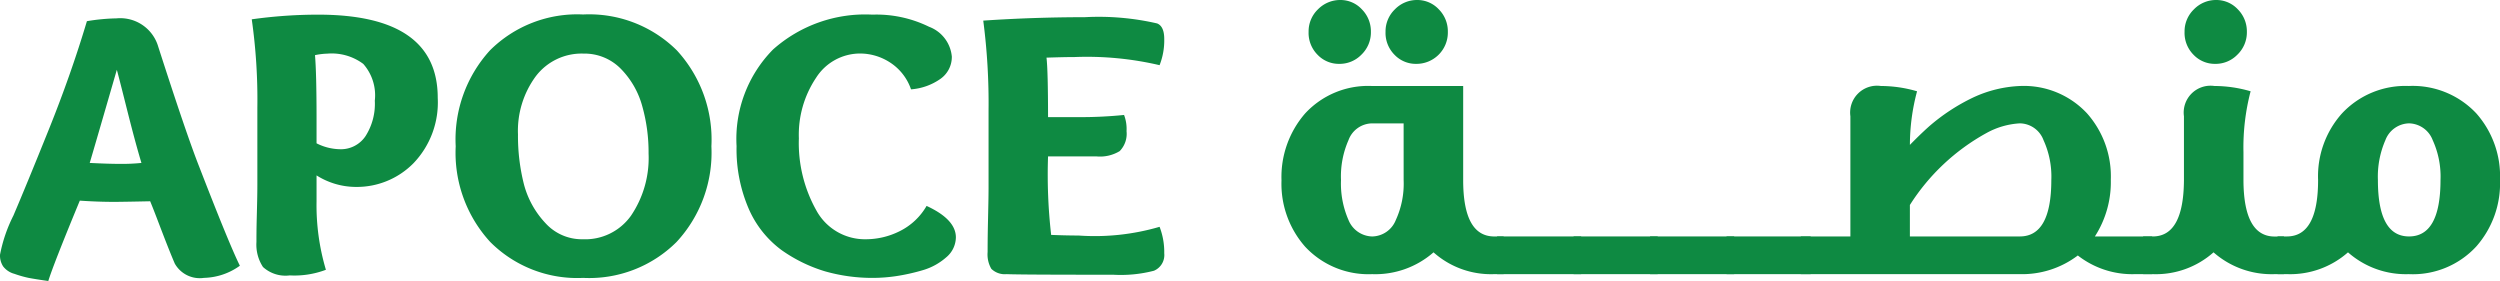
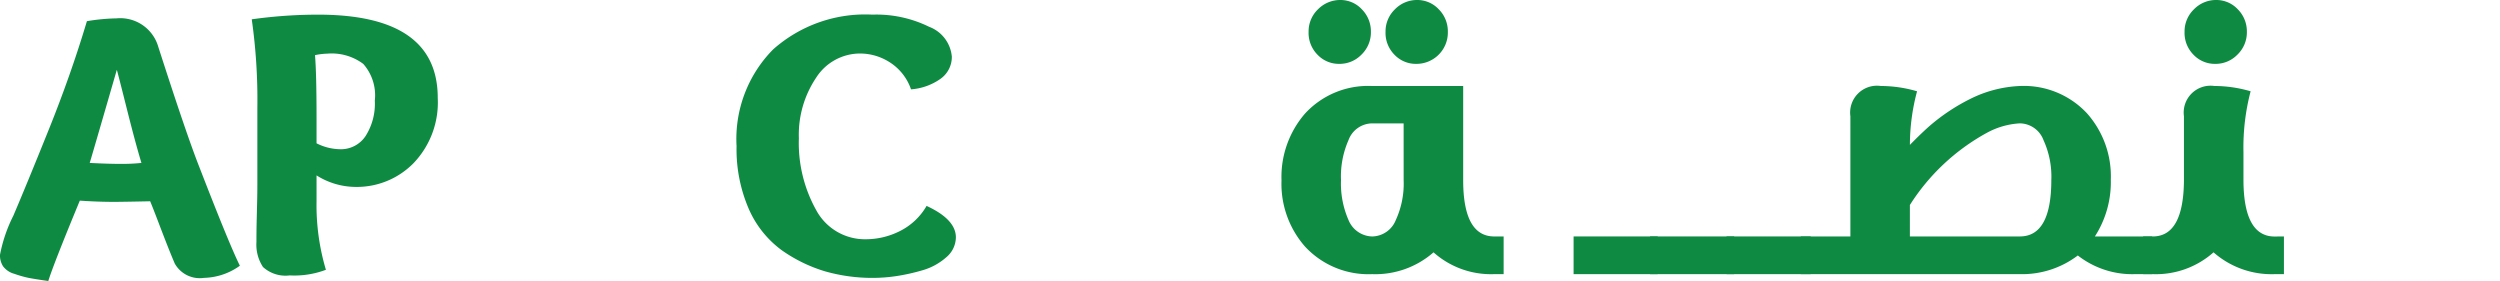
<svg xmlns="http://www.w3.org/2000/svg" width="125.39" height="14.094" viewBox="0 0 125.39 14.094">
  <g id="_4_20241230_151656_0003" data-name="4_20241230_151656_0003" transform="translate(-49.387 -32.634)">
    <g id="Groupe_871" data-name="Groupe 871">
      <g id="Groupe_862" data-name="Groupe 862" transform="translate(49.309 46.384)">
        <g id="Groupe_861" data-name="Groupe 861">
          <path id="Tracé_1325" data-name="Tracé 1325" d="M7.172-5.578c-.211-.7-.453-1.6-.734-2.719s-.449-1.773-.5-1.953Q4.73-6.078,4.578-5.578c.625.031,1.113.047,1.469.047A9.694,9.694,0,0,0,7.172-5.578ZM5.8-3.625c-.531,0-1.105-.02-1.719-.062Q2.766-.512,2.5.344C2.051.281,1.723.227,1.516.188A5.625,5.625,0,0,1,.8-.016,1.047,1.047,0,0,1,.234-.391,1.006,1.006,0,0,1,.078-.969,7.444,7.444,0,0,1,.75-2.937Q1.418-4.5,2.531-7.266t1.906-5.422a10.028,10.028,0,0,1,1.484-.141,1.985,1.985,0,0,1,2.094,1.422q1.418,4.406,2.047,6Q11.574-1.5,12.109-.422a3.212,3.212,0,0,1-1.8.609A1.438,1.438,0,0,1,8.844-.531c-.148-.344-.34-.82-.578-1.437s-.449-1.187-.656-1.687C6.6-3.633,5.992-3.625,5.8-3.625Zm0,0" fill="#0e8a42" />
        </g>
      </g>
      <g id="Groupe_864" data-name="Groupe 864" transform="translate(61.186 46.384)">
        <g id="Groupe_863" data-name="Groupe 863">
          <path id="Tracé_1326" data-name="Tracé 1326" d="M5.234-6.266a1.484,1.484,0,0,0,1.3-.656A3.011,3.011,0,0,0,7-8.7a2.381,2.381,0,0,0-.578-1.844,2.646,2.646,0,0,0-1.8-.516A3.45,3.45,0,0,0,4-10.984q.076.891.078,3.094v1.328A2.685,2.685,0,0,0,5.234-6.266Zm-4.125,1.8V-8.344a28.634,28.634,0,0,0-.281-4.437,23.918,23.918,0,0,1,3.328-.234q6,0,6,4.172A4.4,4.4,0,0,1,8.938-5.562,3.989,3.989,0,0,1,6.031-4.375a3.7,3.7,0,0,1-1.953-.578v1.3A11.323,11.323,0,0,0,4.547-.219,4.448,4.448,0,0,1,2.734.063,1.677,1.677,0,0,1,1.391-.359a2.045,2.045,0,0,1-.328-1.25c0-.207,0-.617.016-1.234S1.109-4.008,1.109-4.469Zm0,0" fill="#0e8a42" />
        </g>
      </g>
      <g id="Groupe_866" data-name="Groupe 866" transform="translate(71.617 46.384)">
        <g id="Groupe_865" data-name="Groupe 865">
-           <path id="Tracé_1327" data-name="Tracé 1327" d="M7.016.188a6.164,6.164,0,0,1-4.656-1.8,6.611,6.611,0,0,1-1.734-4.8,6.629,6.629,0,0,1,1.719-4.812,6.2,6.2,0,0,1,4.672-1.8,6.245,6.245,0,0,1,4.7,1.8,6.605,6.605,0,0,1,1.734,4.813,6.587,6.587,0,0,1-1.75,4.8A6.207,6.207,0,0,1,7.016.188ZM10.3-6.047a8.512,8.512,0,0,0-.312-2.359,4.269,4.269,0,0,0-1.062-1.875,2.549,2.549,0,0,0-1.891-.781A2.884,2.884,0,0,0,4.641-9.922,4.61,4.61,0,0,0,3.75-7a9.838,9.838,0,0,0,.3,2.5A4.512,4.512,0,0,0,5.125-2.562,2.465,2.465,0,0,0,7-1.75,2.817,2.817,0,0,0,9.422-2.937,5.159,5.159,0,0,0,10.3-6.047Zm0,0" fill="#0e8a42" />
-         </g>
+           </g>
      </g>
      <g id="Groupe_868" data-name="Groupe 868" transform="translate(85.705 46.384)">
        <g id="Groupe_867" data-name="Groupe 867">
          <path id="Tracé_1328" data-name="Tracé 1328" d="M10.156-3.422c.977.449,1.469.977,1.469,1.578a1.322,1.322,0,0,1-.484,1A3.082,3.082,0,0,1,9.969-.2a9.99,9.99,0,0,1-1.344.3A8.087,8.087,0,0,1,7.469.188,8.649,8.649,0,0,1,5.063-.141,7.522,7.522,0,0,1,2.891-1.2,5.093,5.093,0,0,1,1.234-3.281,7.534,7.534,0,0,1,.625-6.422a6.39,6.39,0,0,1,1.828-4.844,6.95,6.95,0,0,1,4.984-1.75,6,6,0,0,1,2.844.609,1.765,1.765,0,0,1,1.141,1.5A1.343,1.343,0,0,1,10.859-9.8a2.937,2.937,0,0,1-1.484.531,2.608,2.608,0,0,0-1.047-1.344,2.763,2.763,0,0,0-1.516-.453,2.619,2.619,0,0,0-2.2,1.219A5.124,5.124,0,0,0,3.75-6.812,6.9,6.9,0,0,0,4.625-3.2,2.774,2.774,0,0,0,7.109-1.75a3.8,3.8,0,0,0,1.7-.406A3.189,3.189,0,0,0,10.156-3.422Zm0,0" fill="#0e8a42" />
        </g>
      </g>
      <g id="Groupe_870" data-name="Groupe 870" transform="translate(97.875 46.384)">
        <g id="Groupe_869" data-name="Groupe 869">
-           <path id="Tracé_1329" data-name="Tracé 1329" d="M4-10.859q.076.627.078,2.984H5.609a21.734,21.734,0,0,0,2.281-.109,1.962,1.962,0,0,1,.125.813,1.24,1.24,0,0,1-.344,1A1.9,1.9,0,0,1,6.5-5.906H4.078a26.544,26.544,0,0,0,.156,3.938c.57.023,1.031.031,1.375.031a11.543,11.543,0,0,0,4.063-.437,3.518,3.518,0,0,1,.234,1.328.854.854,0,0,1-.516.875,6.6,6.6,0,0,1-2.047.2Q2.732.031,2,0a.969.969,0,0,1-.766-.266,1.431,1.431,0,0,1-.187-.844c0-.207,0-.68.016-1.422s.031-1.348.031-1.8V-8.2a31.969,31.969,0,0,0-.266-4.516q2.5-.17,5.094-.172a13.04,13.04,0,0,1,3.625.313c.238.094.359.355.359.781a3.394,3.394,0,0,1-.234,1.313,16,16,0,0,0-4.312-.406C5.1-10.891,4.645-10.879,4-10.859Zm0,0" fill="#0e8a42" />
-         </g>
+           </g>
      </g>
    </g>
    <g id="Groupe_874" data-name="Groupe 874">
      <g id="Groupe_873" data-name="Groupe 873" transform="translate(112.974 46.384)">
        <g id="Groupe_872" data-name="Groupe 872">
          <path id="Tracé_1330" data-name="Tracé 1330" d="M6.813-7.562H5.234a1.278,1.278,0,0,0-1.187.844,4.508,4.508,0,0,0-.375,2,4.555,4.555,0,0,0,.375,2,1.316,1.316,0,0,0,1.188.828,1.3,1.3,0,0,0,1.188-.828,4.375,4.375,0,0,0,.391-2Zm5.016,5.672V0h-.484A4.327,4.327,0,0,1,8.313-1.094,4.432,4.432,0,0,1,5.234,0,4.339,4.339,0,0,1,1.875-1.375,4.766,4.766,0,0,1,.688-4.7,4.852,4.852,0,0,1,1.875-8.062,4.3,4.3,0,0,1,5.219-9.437H9.8v4.719q0,2.83,1.563,2.828ZM7.453-10.547A1.474,1.474,0,0,1,6.359-11a1.554,1.554,0,0,1-.453-1.156,1.534,1.534,0,0,1,.469-1.125,1.544,1.544,0,0,1,1.109-.469,1.472,1.472,0,0,1,1.094.469,1.566,1.566,0,0,1,.453,1.125A1.567,1.567,0,0,1,8.563-11,1.573,1.573,0,0,1,7.453-10.547Zm-3.859,0A1.474,1.474,0,0,1,2.5-11a1.554,1.554,0,0,1-.453-1.156,1.534,1.534,0,0,1,.469-1.125,1.56,1.56,0,0,1,1.125-.469,1.457,1.457,0,0,1,1.078.469,1.566,1.566,0,0,1,.453,1.125A1.551,1.551,0,0,1,4.688-11,1.518,1.518,0,0,1,3.594-10.547Zm0,0" fill="#0e8a42" />
        </g>
      </g>
    </g>
    <g id="Groupe_883" data-name="Groupe 883">
      <g id="Groupe_876" data-name="Groupe 876" transform="translate(124.662 46.384)">
        <g id="Groupe_875" data-name="Groupe 875">
-           <path id="Tracé_1331" data-name="Tracé 1331" d="M-.187-1.891H4.031V0H-.187Zm0,0" fill="#0e8a42" />
-         </g>
+           </g>
      </g>
      <g id="Groupe_878" data-name="Groupe 878" transform="translate(128.499 46.384)">
        <g id="Groupe_877" data-name="Groupe 877">
          <path id="Tracé_1332" data-name="Tracé 1332" d="M-.187-1.891H4.031V0H-.187Zm0,0" fill="#0e8a42" />
        </g>
      </g>
      <g id="Groupe_880" data-name="Groupe 880" transform="translate(132.335 46.384)">
        <g id="Groupe_879" data-name="Groupe 879">
          <path id="Tracé_1333" data-name="Tracé 1333" d="M-.187-1.891H4.031V0H-.187Zm0,0" fill="#0e8a42" />
        </g>
      </g>
      <g id="Groupe_882" data-name="Groupe 882" transform="translate(136.171 46.384)">
        <g id="Groupe_881" data-name="Groupe 881">
          <path id="Tracé_1334" data-name="Tracé 1334" d="M-.187-1.891H4.031V0H-.187Zm0,0" fill="#0e8a42" />
        </g>
      </g>
    </g>
    <g id="Groupe_886" data-name="Groupe 886">
      <g id="Groupe_885" data-name="Groupe 885" transform="translate(140.007 46.384)">
        <g id="Groupe_884" data-name="Groupe 884">
          <path id="Tracé_1335" data-name="Tracé 1335" d="M10.688-1.891q1.576,0,1.578-2.828a4.386,4.386,0,0,0-.391-2,1.285,1.285,0,0,0-1.187-.844,3.9,3.9,0,0,0-1.672.484A10.594,10.594,0,0,0,5.172-3.469v1.578Zm6.641,0V0h-.875a4.433,4.433,0,0,1-2.859-.937A4.621,4.621,0,0,1,10.7,0H-.3V-1.891H2.188V-7.922A1.347,1.347,0,0,1,3.719-9.437a6.484,6.484,0,0,1,1.813.266,10.385,10.385,0,0,0-.359,2.688c.313-.32.625-.625.938-.906A9.781,9.781,0,0,1,8.344-8.859,6.133,6.133,0,0,1,10.7-9.437a4.33,4.33,0,0,1,3.359,1.375A4.757,4.757,0,0,1,15.25-4.734a5.028,5.028,0,0,1-.8,2.844Zm0,0" fill="#0e8a42" />
        </g>
      </g>
    </g>
    <g id="Groupe_889" data-name="Groupe 889">
      <g id="Groupe_888" data-name="Groupe 888" transform="translate(157.034 46.384)">
        <g id="Groupe_887" data-name="Groupe 887">
          <path id="Tracé_1336" data-name="Tracé 1336" d="M6.906-1.891V0H6.438A4.406,4.406,0,0,1,3.375-1.094,4.359,4.359,0,0,1,.328,0H-.156V-1.891H.328q1.547,0,1.563-2.828v-3.2A1.347,1.347,0,0,1,3.422-9.437a6.484,6.484,0,0,1,1.813.266,11.084,11.084,0,0,0-.359,3.047V-4.7c.008,1.875.531,2.813,1.563,2.813ZM3.469-10.547A1.474,1.474,0,0,1,2.375-11a1.554,1.554,0,0,1-.453-1.156,1.534,1.534,0,0,1,.469-1.125A1.544,1.544,0,0,1,3.5-13.75a1.472,1.472,0,0,1,1.094.469,1.566,1.566,0,0,1,.453,1.125A1.551,1.551,0,0,1,4.563-11,1.518,1.518,0,0,1,3.469-10.547Zm0,0" fill="#0e8a42" />
        </g>
      </g>
    </g>
    <g id="Groupe_892" data-name="Groupe 892">
      <g id="Groupe_891" data-name="Groupe 891" transform="translate(163.809 46.384)">
        <g id="Groupe_890" data-name="Groupe 890">
-           <path id="Tracé_1337" data-name="Tracé 1337" d="M6.406-1.891q1.576,0,1.578-2.828a4.386,4.386,0,0,0-.391-2,1.3,1.3,0,0,0-1.187-.844,1.3,1.3,0,0,0-1.187.844,4.578,4.578,0,0,0-.375,2Q4.844-1.889,6.406-1.891Zm0-7.547A4.375,4.375,0,0,1,9.781-8.062a4.757,4.757,0,0,1,1.188,3.328A4.8,4.8,0,0,1,9.781-1.391,4.327,4.327,0,0,1,6.391,0,4.386,4.386,0,0,1,3.344-1.094,4.386,4.386,0,0,1,.3,0H-.187V-1.891H.281c1.039,0,1.563-.941,1.563-2.828v-.016a4.723,4.723,0,0,1,1.2-3.328A4.352,4.352,0,0,1,6.406-9.437Zm0,0" fill="#0e8a42" />
-         </g>
+           </g>
      </g>
    </g>
  </g>
</svg>